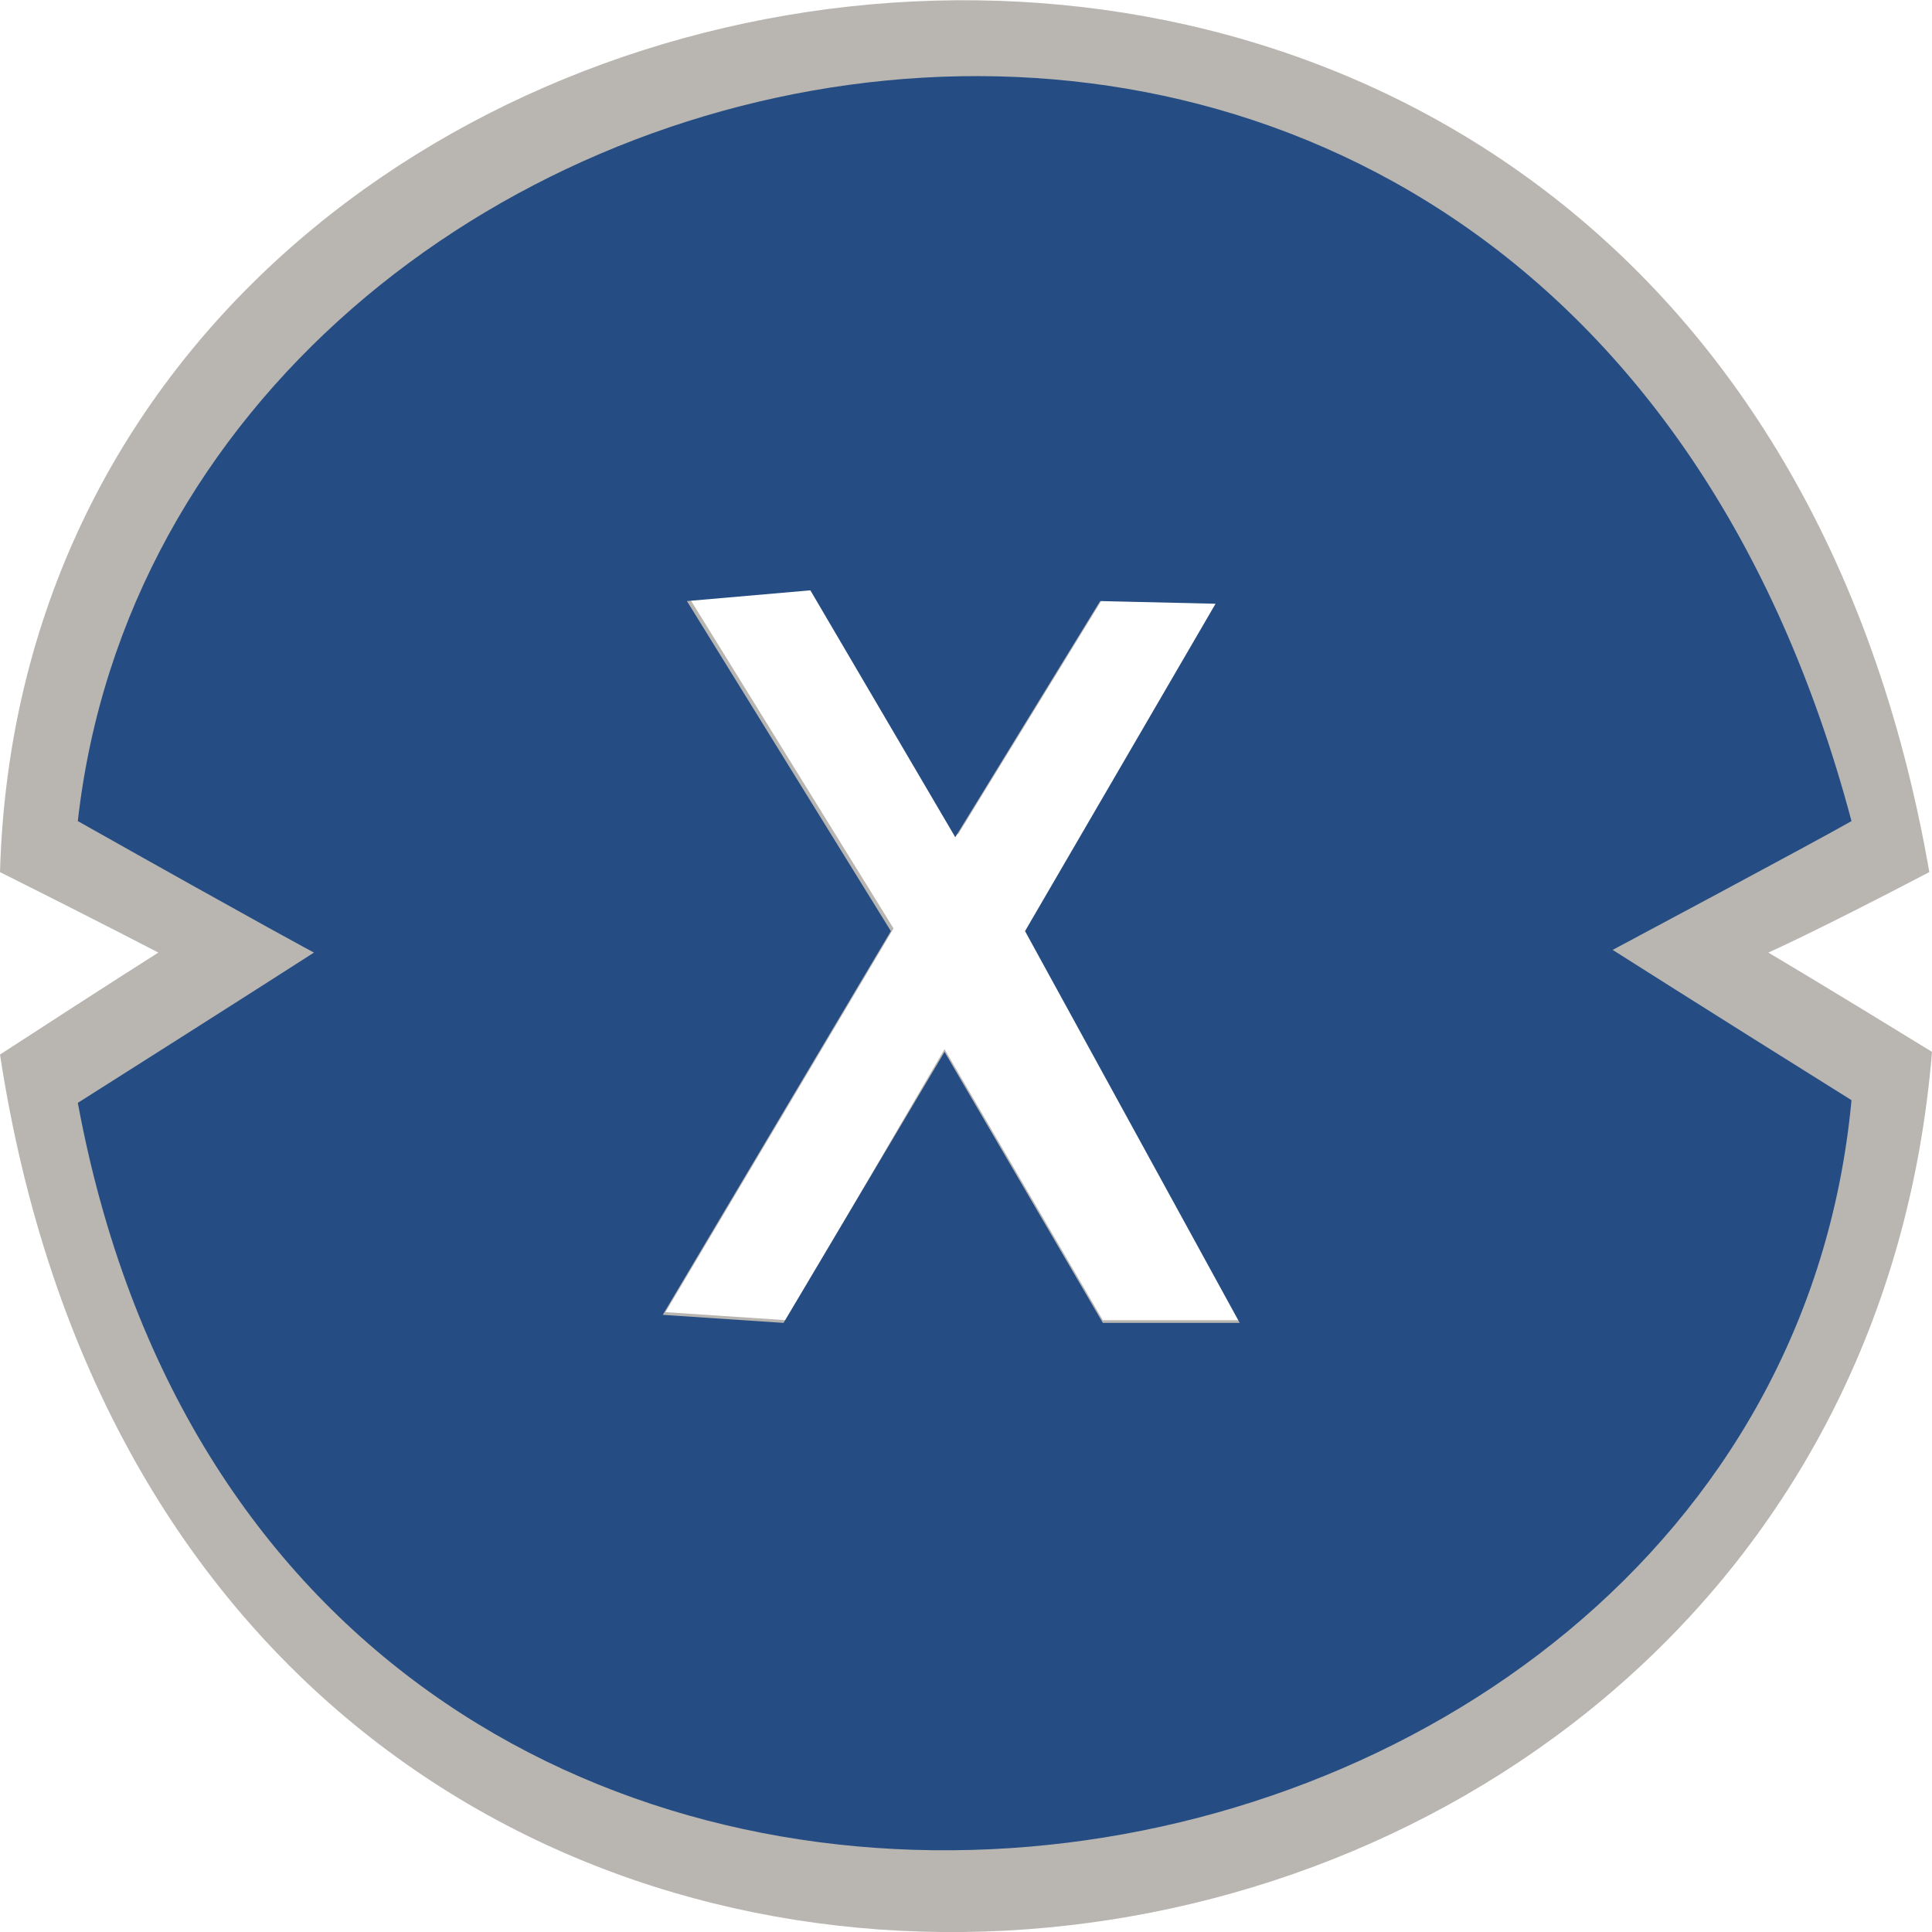
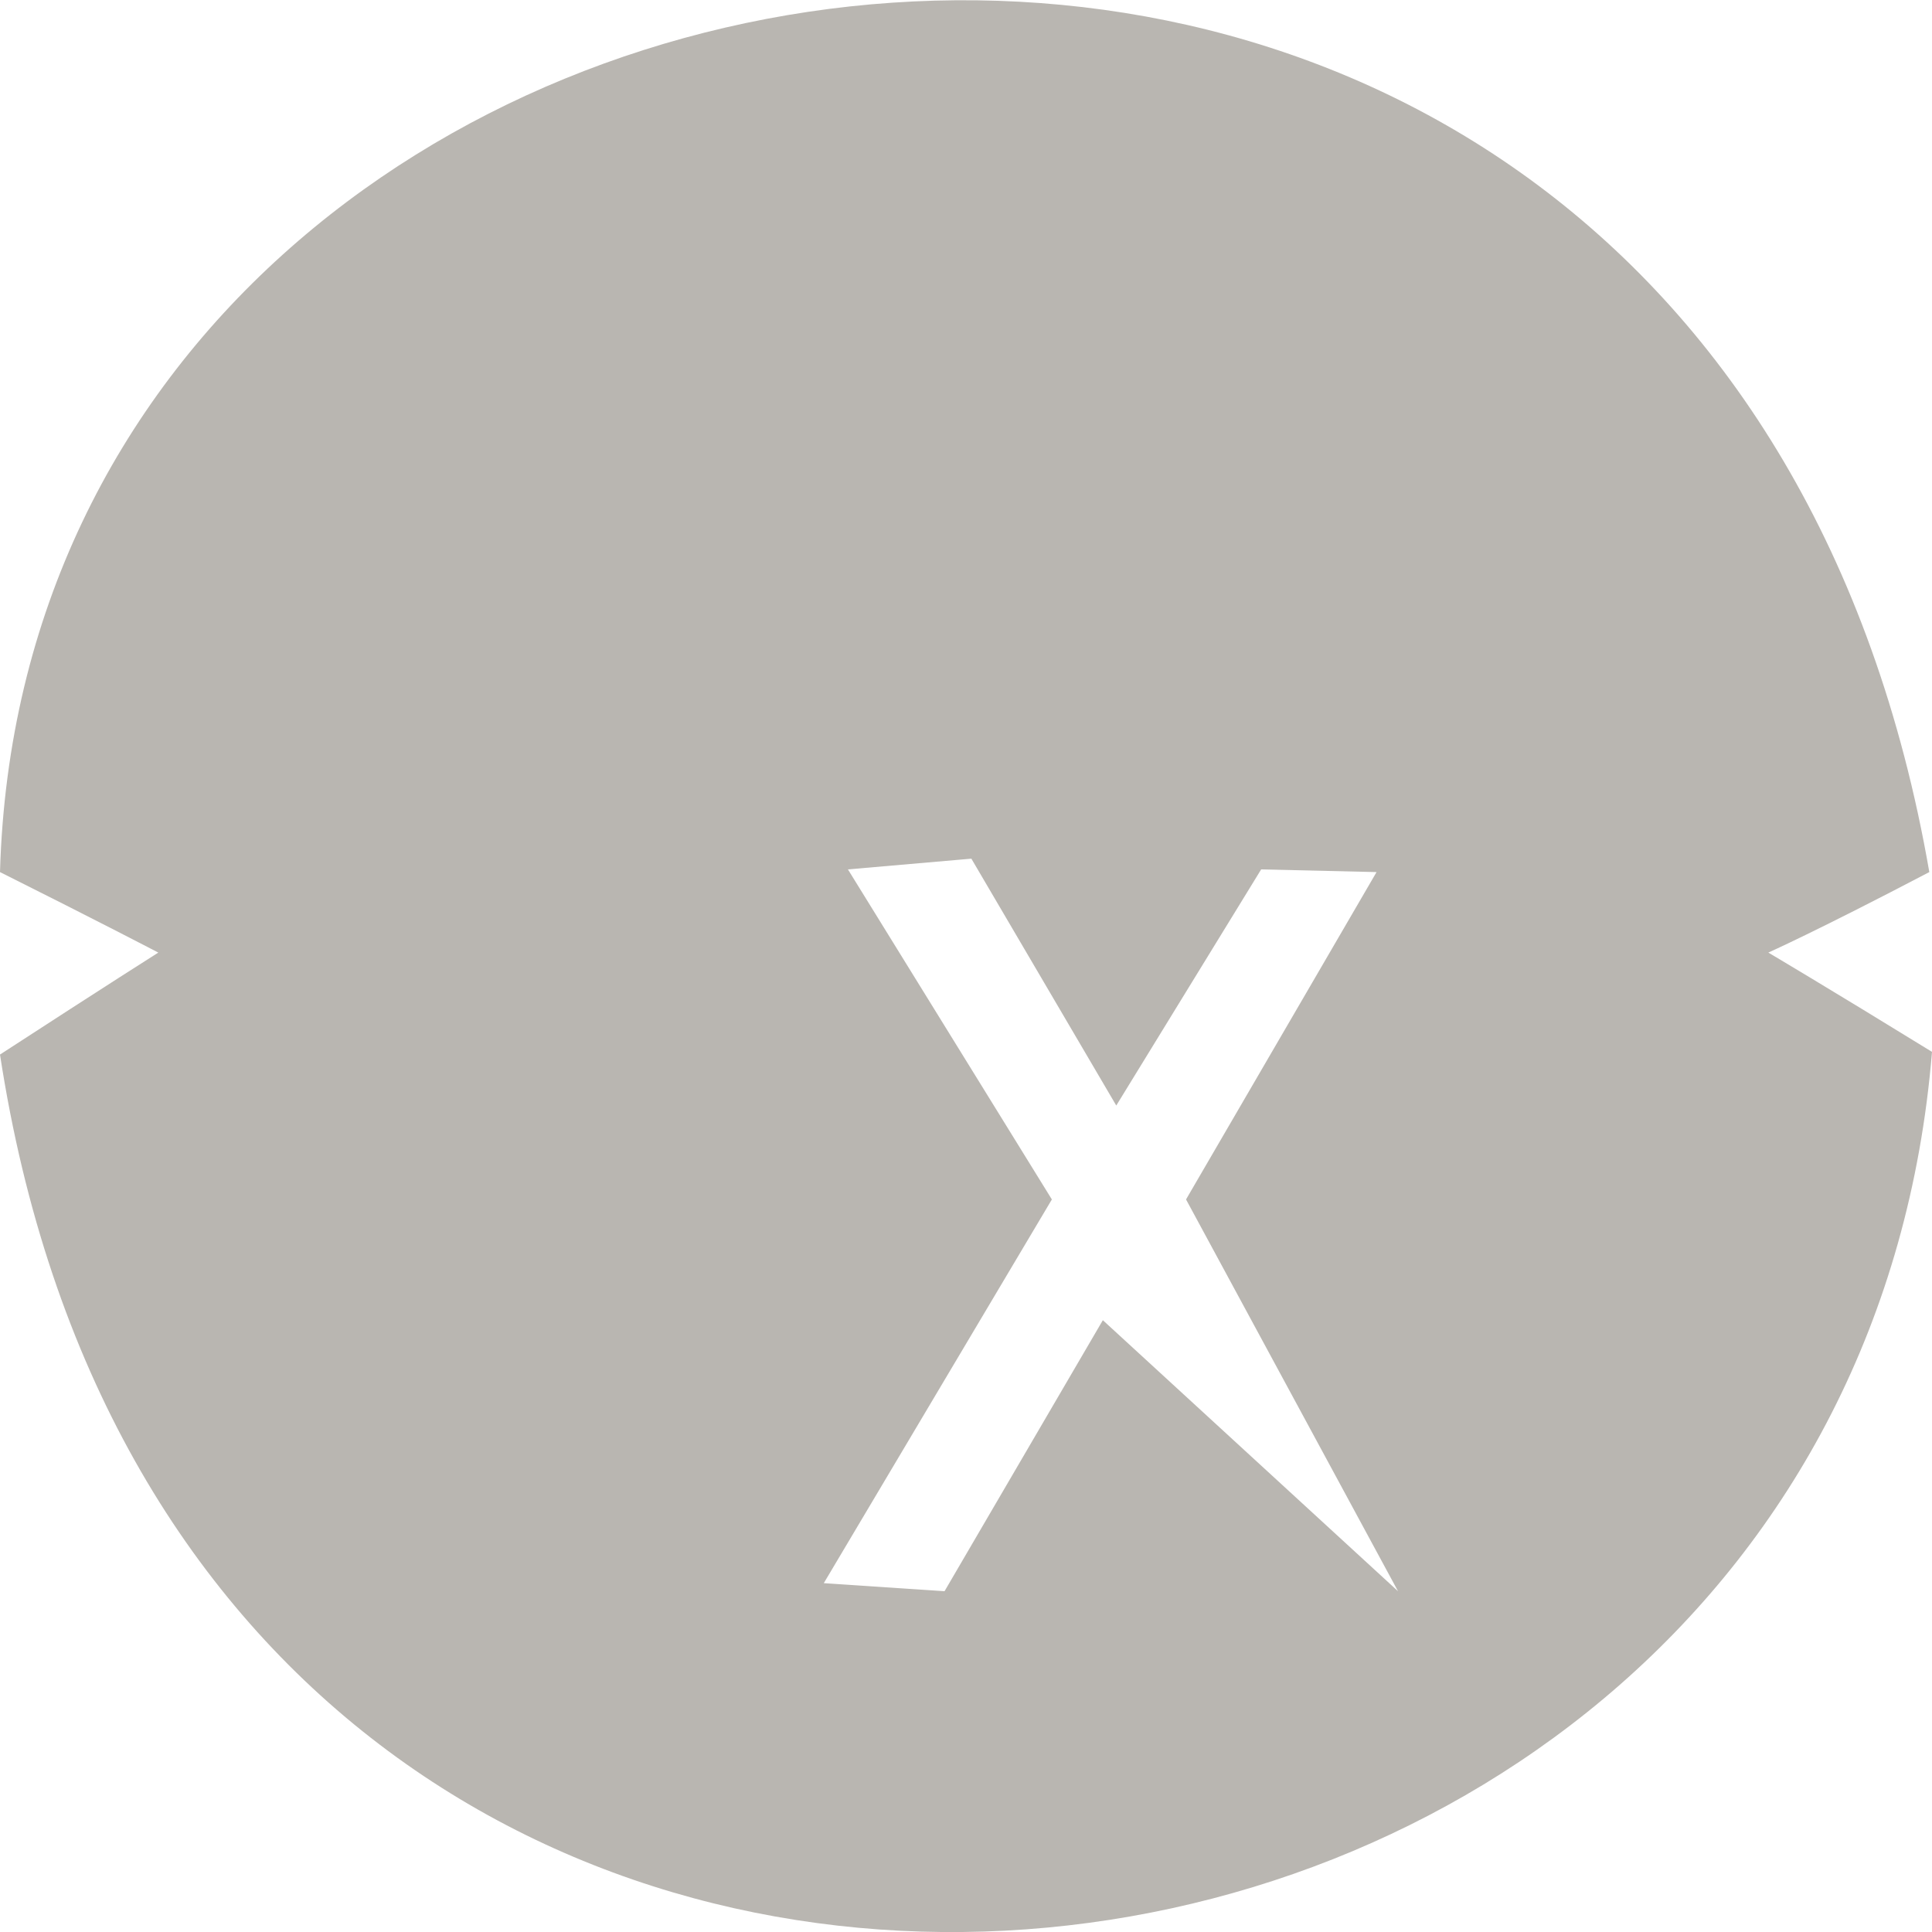
<svg xmlns="http://www.w3.org/2000/svg" version="1.1" id="Layer_1" x="0px" y="0px" viewBox="0 0 72 72" style="enable-background:new 0 0 72 72;" xml:space="preserve">
  <style type="text/css">
	.st0{fill:#B9B6B1;}
	.st1{fill:#264D83;}
</style>
  <g>
    <g>
      <g id="Shape_1_3_">
        <g>
-           <path class="st0" d="M71.9,32.5C63.6-15.3,1.1-6.1,0,32.5c3.6,1.8,5.9,3,5.9,3S4,36.7,0,39.3c7.2,47,68.7,40.1,72-0.1      c-3.9-2.4-6.1-3.7-6.1-3.7S67.7,34.7,71.9,32.5z M41.1,49.2l-5.9-10.1l-5.9,10.1l-4.5-0.3l8.5-14.3l-7.6-12.3l4.6-0.4l5.4,9.2      l5.4-8.8l4.3,0.1l-7.1,12.2l7.9,14.6L41.1,49.2z" />
+           <path class="st0" d="M71.9,32.5C63.6-15.3,1.1-6.1,0,32.5c3.6,1.8,5.9,3,5.9,3S4,36.7,0,39.3c7.2,47,68.7,40.1,72-0.1      c-3.9-2.4-6.1-3.7-6.1-3.7S67.7,34.7,71.9,32.5z M41.1,49.2l-5.9,10.1l-4.5-0.3l8.5-14.3l-7.6-12.3l4.6-0.4l5.4,9.2      l5.4-8.8l4.3,0.1l-7.1,12.2l7.9,14.6L41.1,49.2z" />
        </g>
      </g>
    </g>
    <g id="Shape_1_2_">
      <g>
-         <path class="st1" d="M69,30.6C57.7-11.9,6.4-0.5,2.9,30.6c7.1,4,8.8,4.9,8.8,4.9s-2.8,1.8-8.8,5.6C10.5,82.1,65.9,74.2,69,41     c-5.6-3.5-8.9-5.6-8.9-5.6S67.6,31.4,69,30.6z M41.1,49.3l-5.9-10.1l-6,10.1L24.7,49l8.5-14.3l-7.6-12.3l4.6-0.4l5.4,9.2l5.4-8.8     l4.3,0.1l-7.1,12.2l8,14.6L41.1,49.3z" />
-       </g>
+         </g>
    </g>
  </g>
</svg>